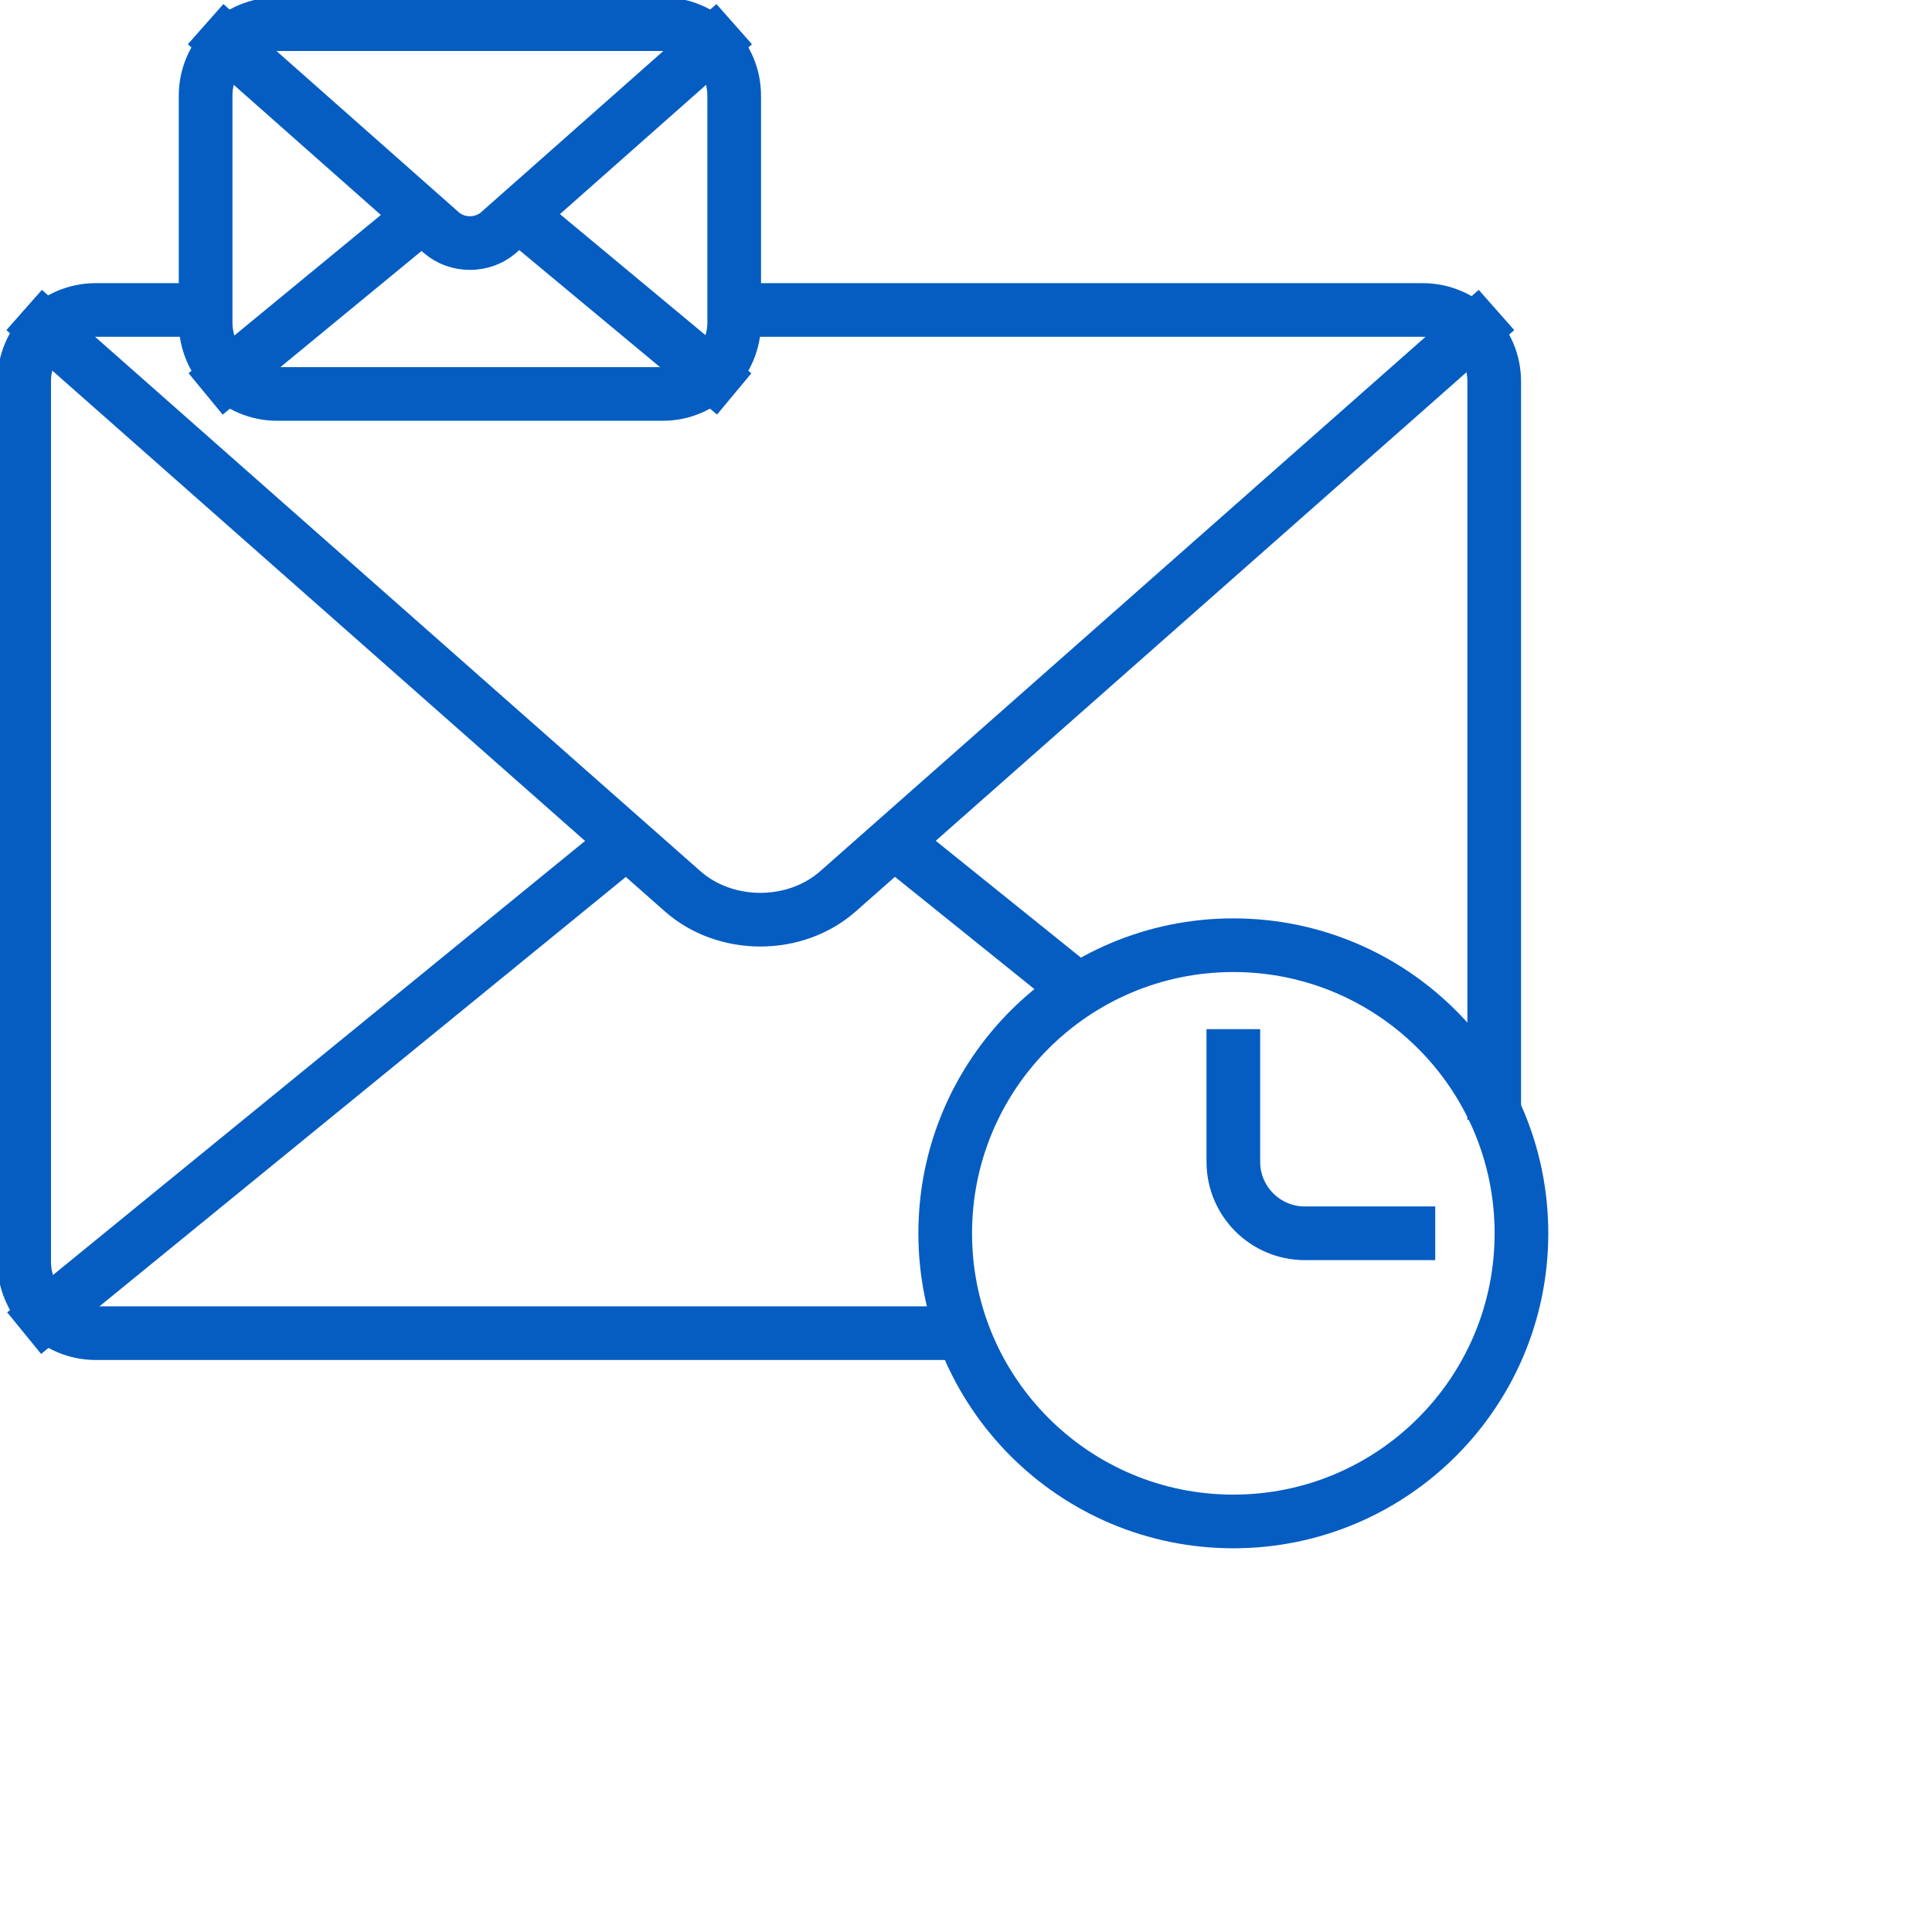
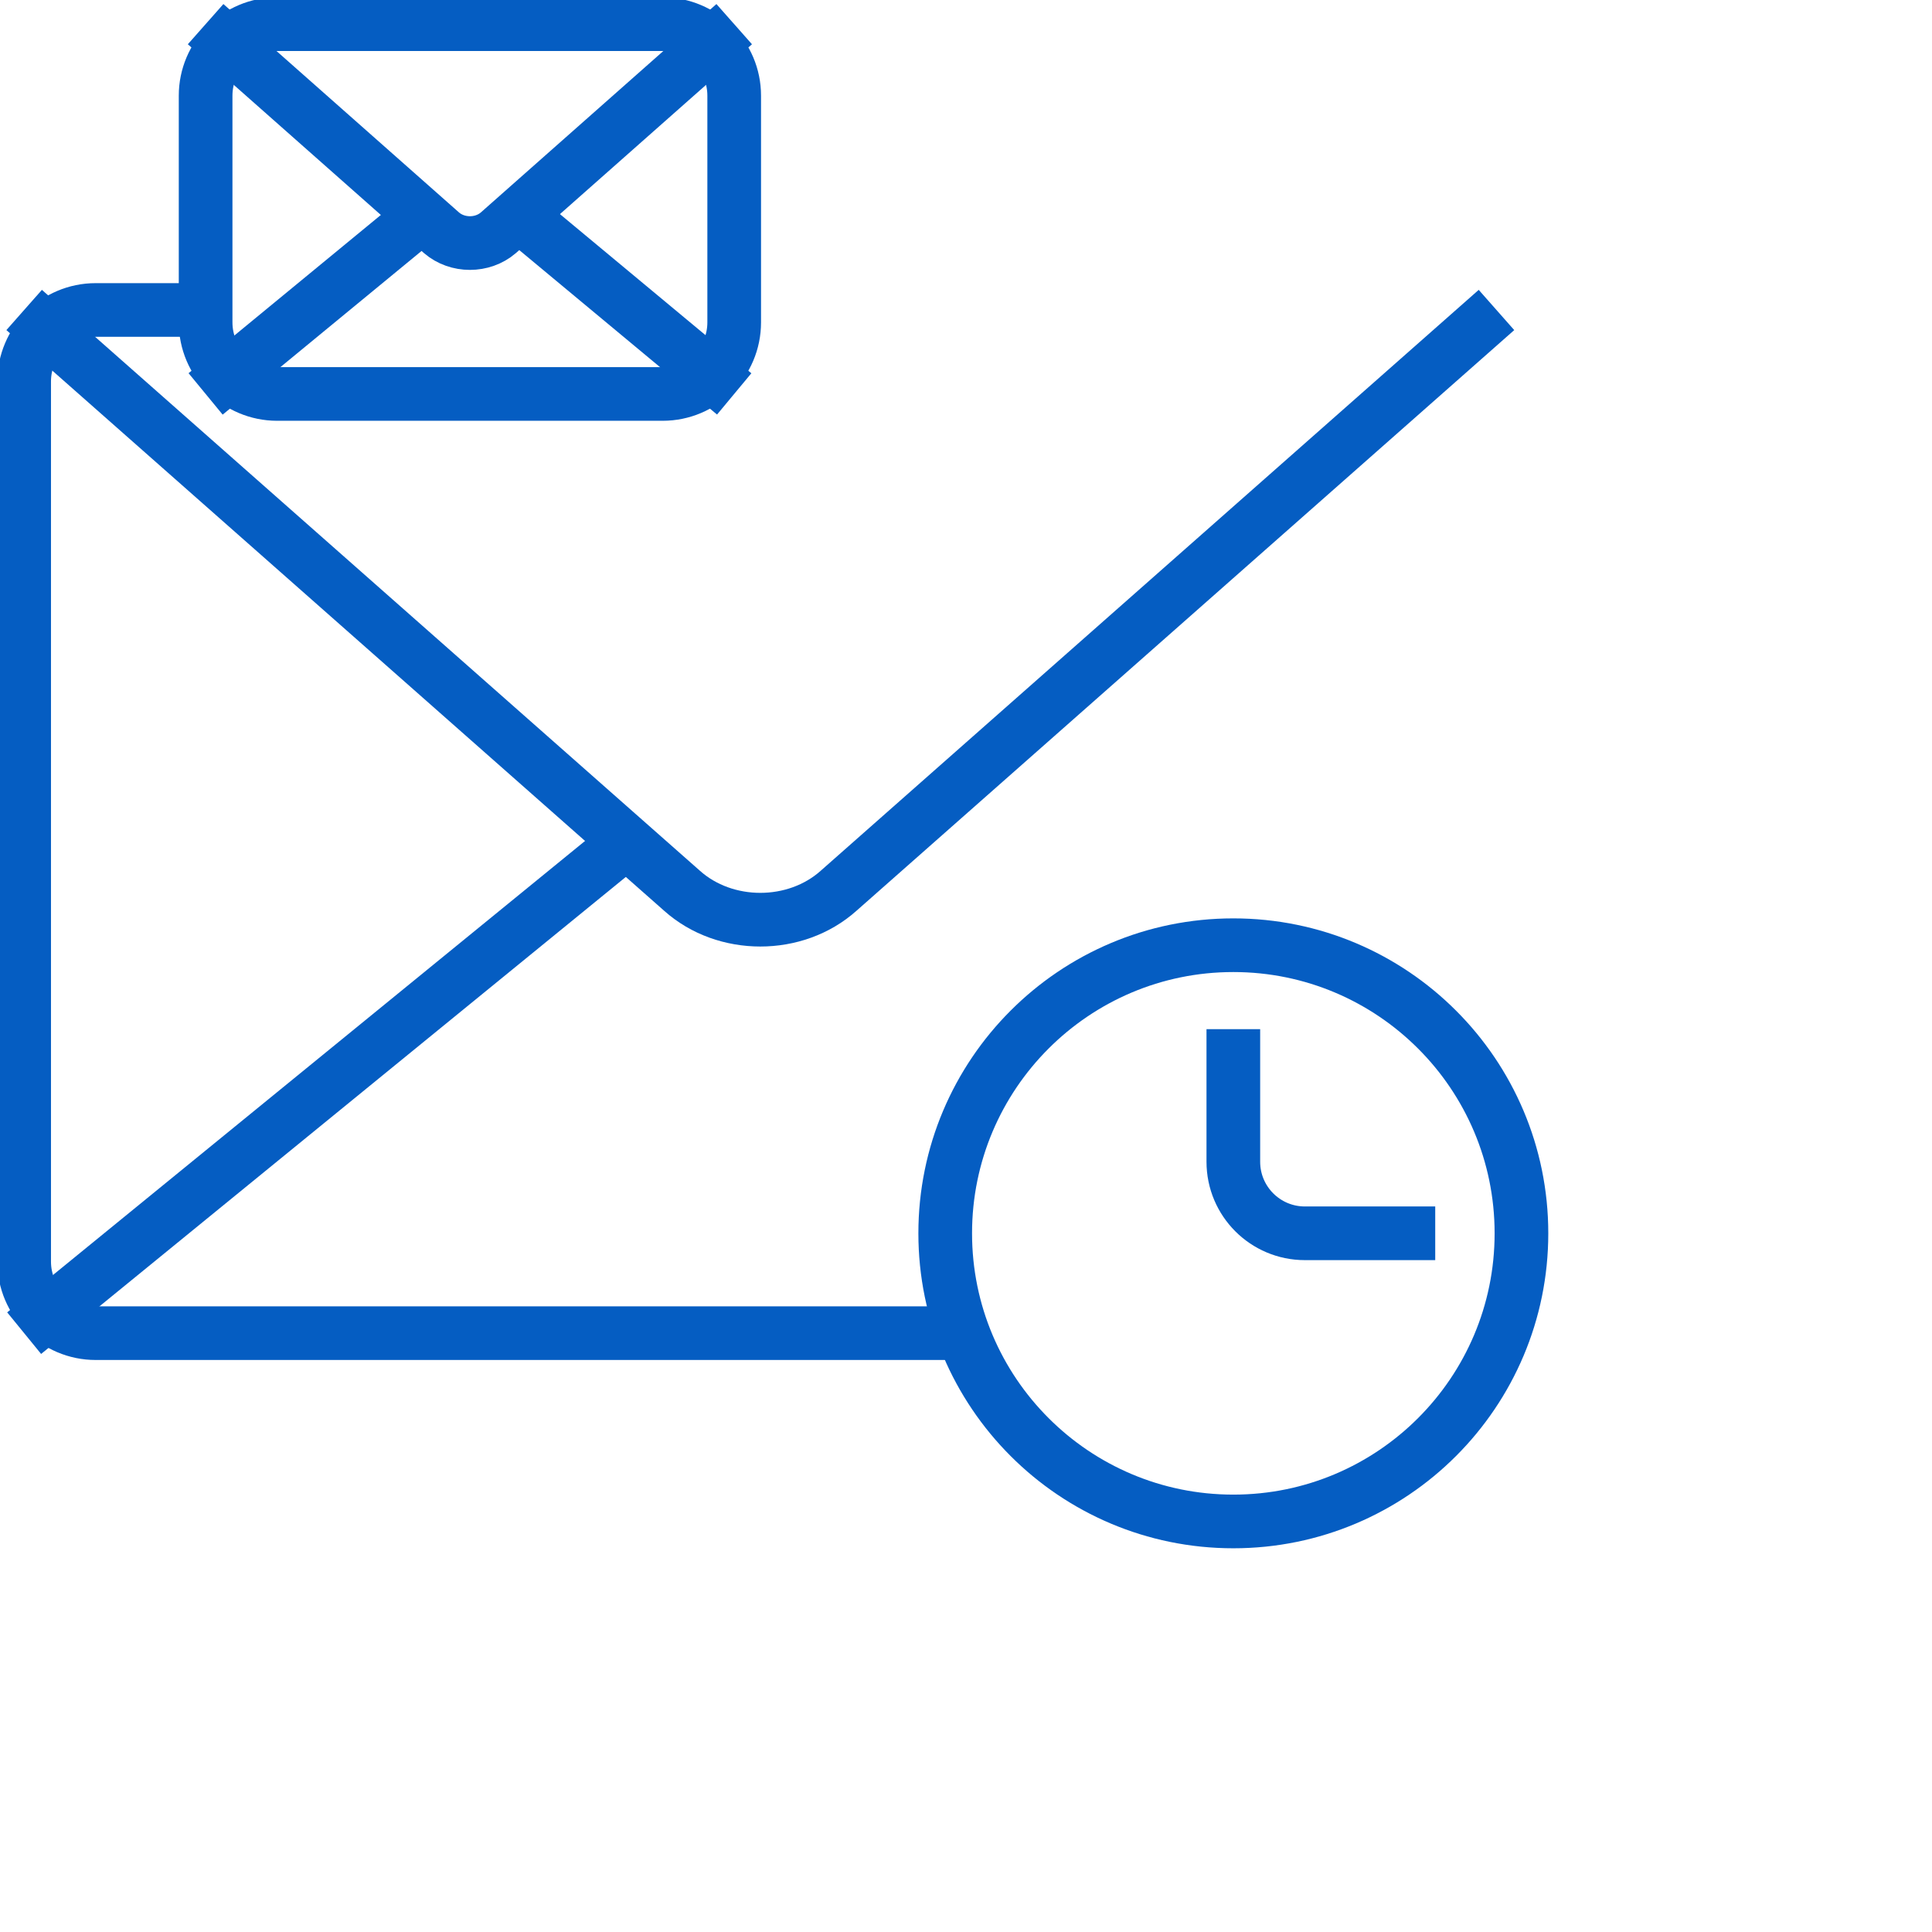
<svg xmlns="http://www.w3.org/2000/svg" width="54" height="54" viewBox="0 0 54 54" fill="none">
  <g clip-path="url(#clip0_7949_47074)">
    <path d="M0.675 8.664L19.063 24.897C20.268 25.975 22.234 25.975 23.439 24.897L41.827 8.664" stroke="#055DC2" stroke-width="1.5" />
    <path d="M5.748 8.664H2.675C1.57 8.664 0.675 9.559 0.675 10.664V35.262C0.675 36.366 1.57 37.262 2.675 37.262H26.863" stroke="#055DC2" stroke-width="1.5" />
-     <path d="M41.764 31.301V10.664C41.764 9.559 40.869 8.664 39.764 8.664H20.459" stroke="#055DC2" stroke-width="1.5" />
-     <path d="M30.16 27.687L24.96 23.502" stroke="#055DC2" stroke-width="1.5" />
    <path d="M17.542 23.502L0.675 37.262" stroke="#055DC2" stroke-width="1.5" />
    <path d="M34.472 42.525C38.919 42.525 42.525 38.919 42.525 34.472C42.525 30.024 38.919 26.419 34.472 26.419C30.024 26.419 26.419 30.024 26.419 34.472C26.419 38.919 30.024 42.525 34.472 42.525Z" stroke="#055DC2" stroke-width="1.5" stroke-miterlimit="10" />
    <path d="M34.472 28.765V32.471C34.472 33.576 35.367 34.471 36.472 34.471H40.115" stroke="#055DC2" stroke-width="1.5" stroke-miterlimit="10" />
    <path d="M5.747 0.675L12.342 6.508C12.786 6.889 13.483 6.889 13.927 6.508L20.521 0.675" stroke="#055DC2" stroke-width="1.5" stroke-miterlimit="10" />
    <path d="M7.747 0.675C6.643 0.675 5.747 1.57 5.747 2.675V9.01C5.747 10.115 6.643 11.011 7.747 11.011H15.195H18.521C19.626 11.011 20.521 10.115 20.521 9.01V2.675C20.521 1.57 19.626 0.675 18.521 0.675H7.747Z" stroke="#055DC2" stroke-width="1.5" stroke-miterlimit="10" />
    <path d="M20.521 11.01L14.497 6.001" stroke="#055DC2" stroke-width="1.5" stroke-miterlimit="10" />
    <path d="M11.834 6.001L5.747 11.01" stroke="#055DC2" stroke-width="1.5" stroke-miterlimit="10" />
  </g>
  <defs>
    <clipPath id="clip0_7949_47074">
      <rect width="54" height="54" fill="white" />
    </clipPath>
  </defs>
</svg>